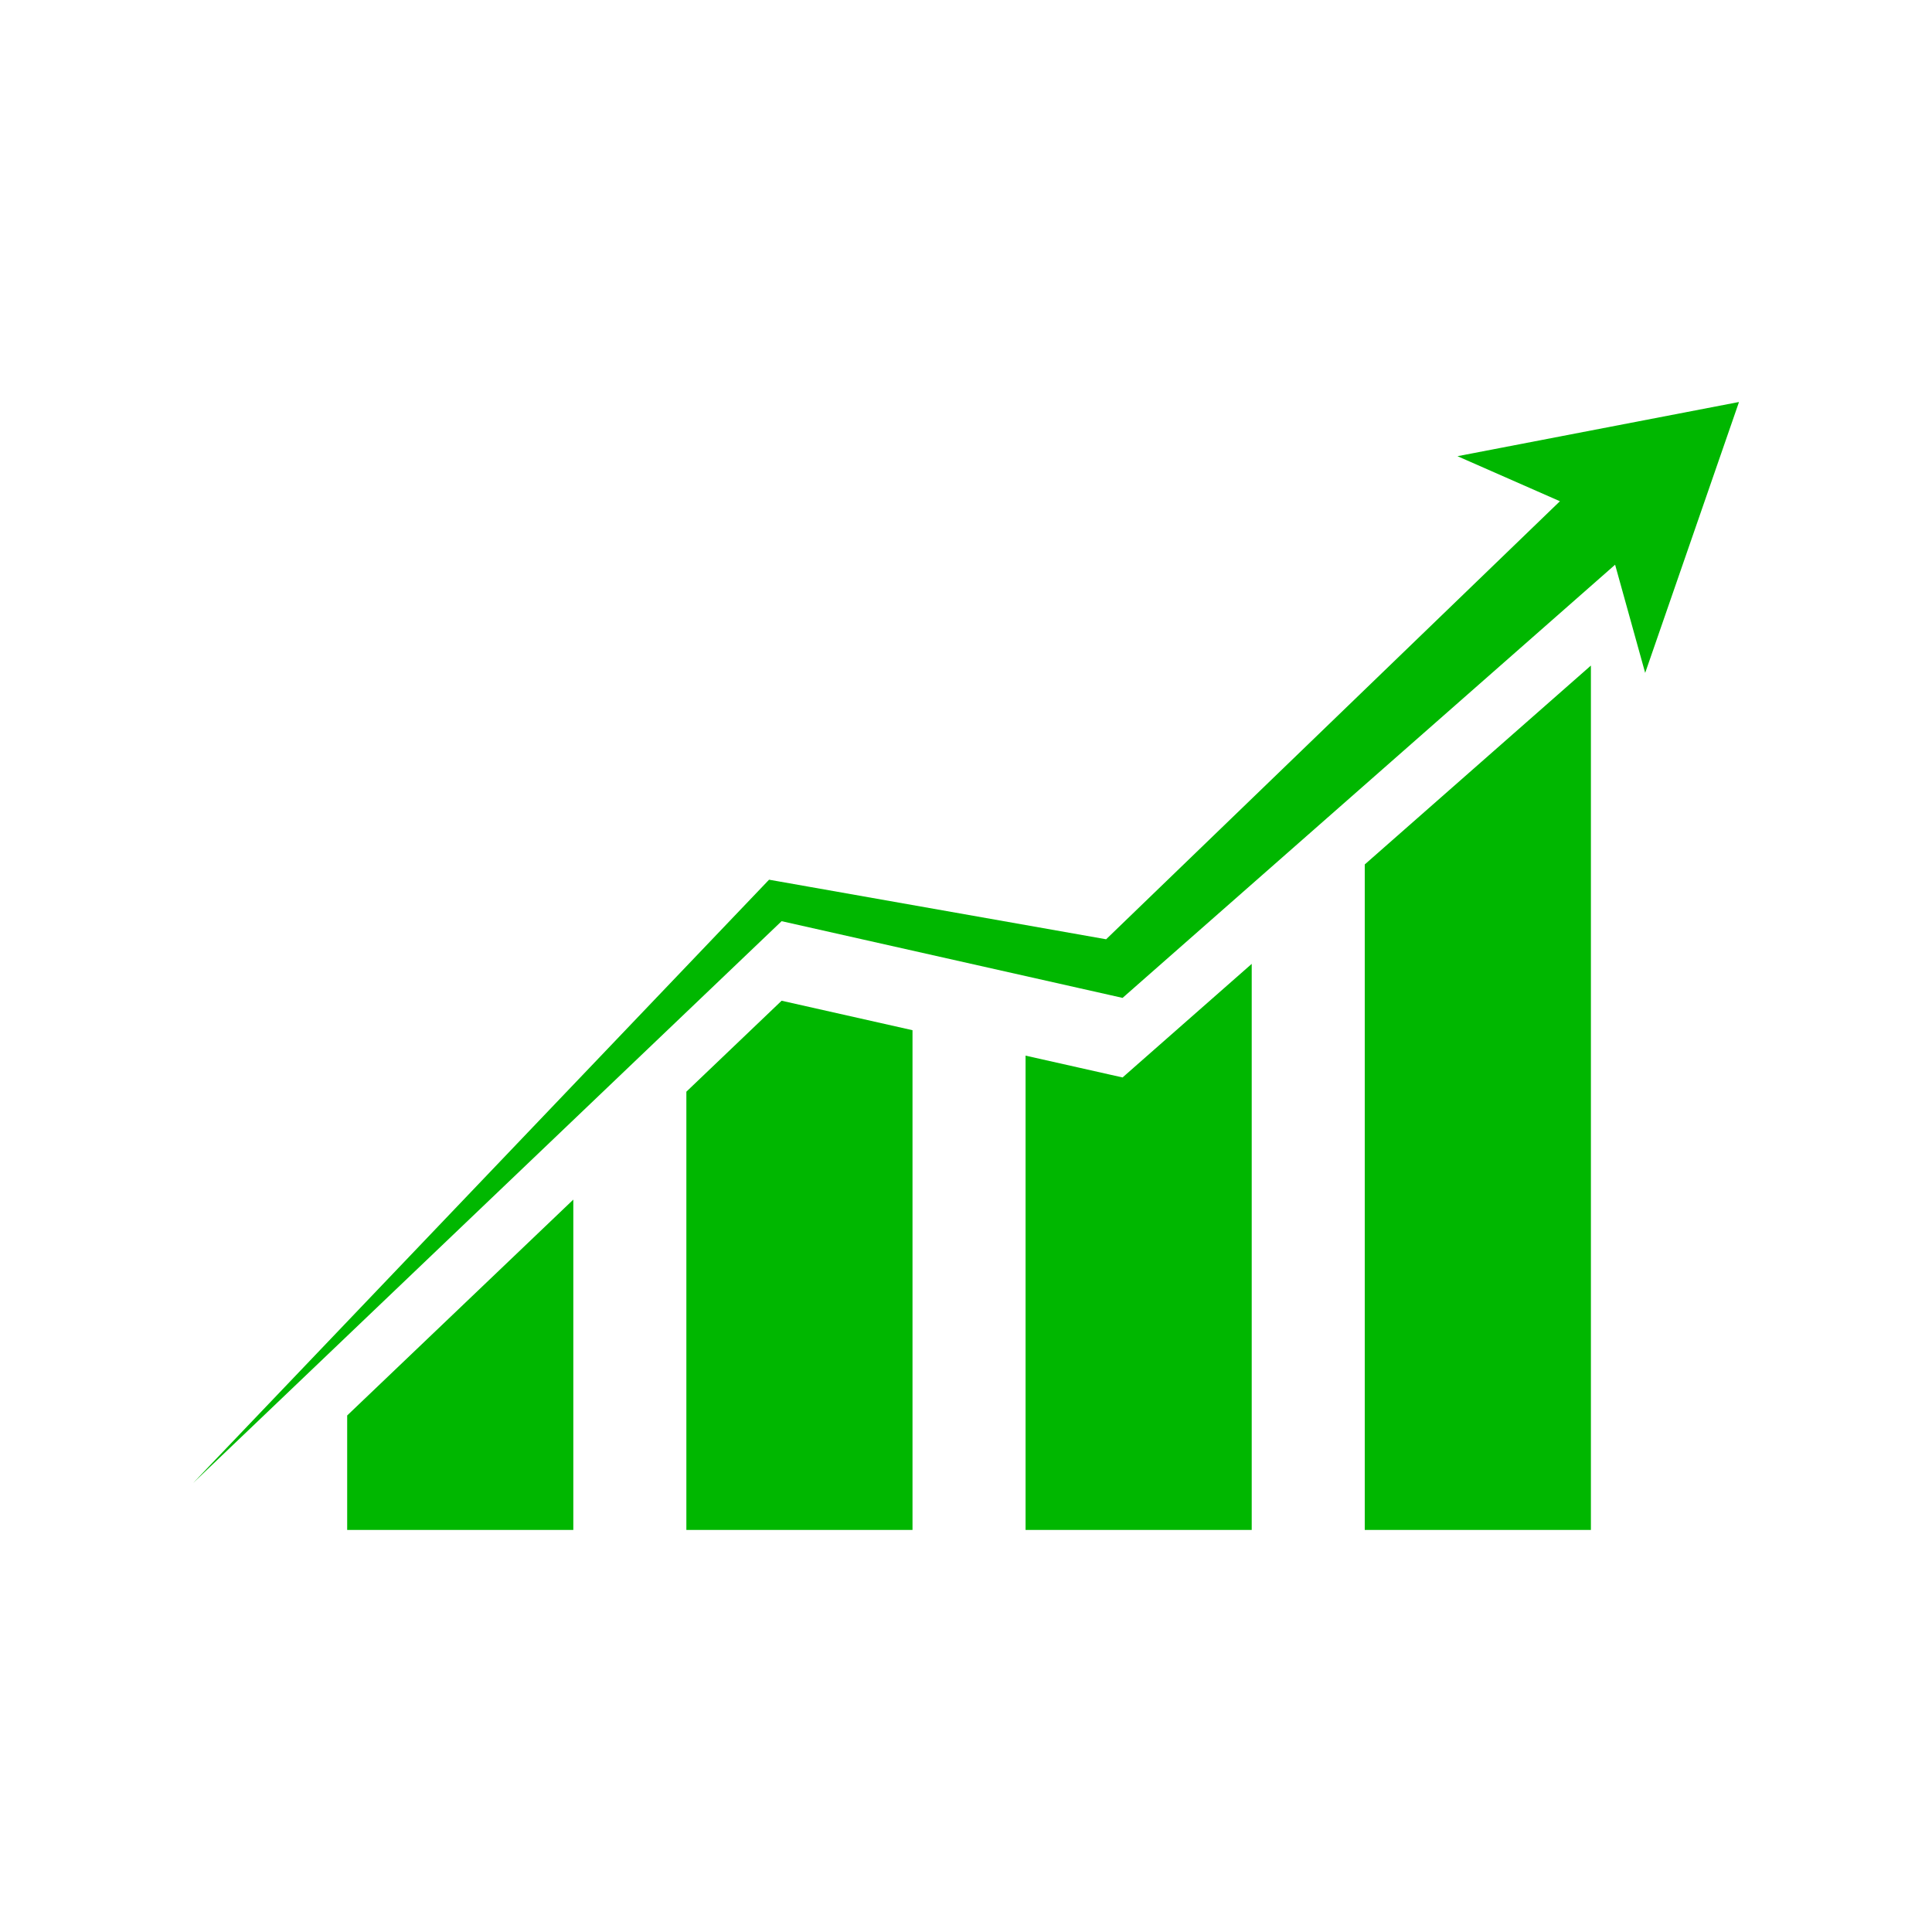
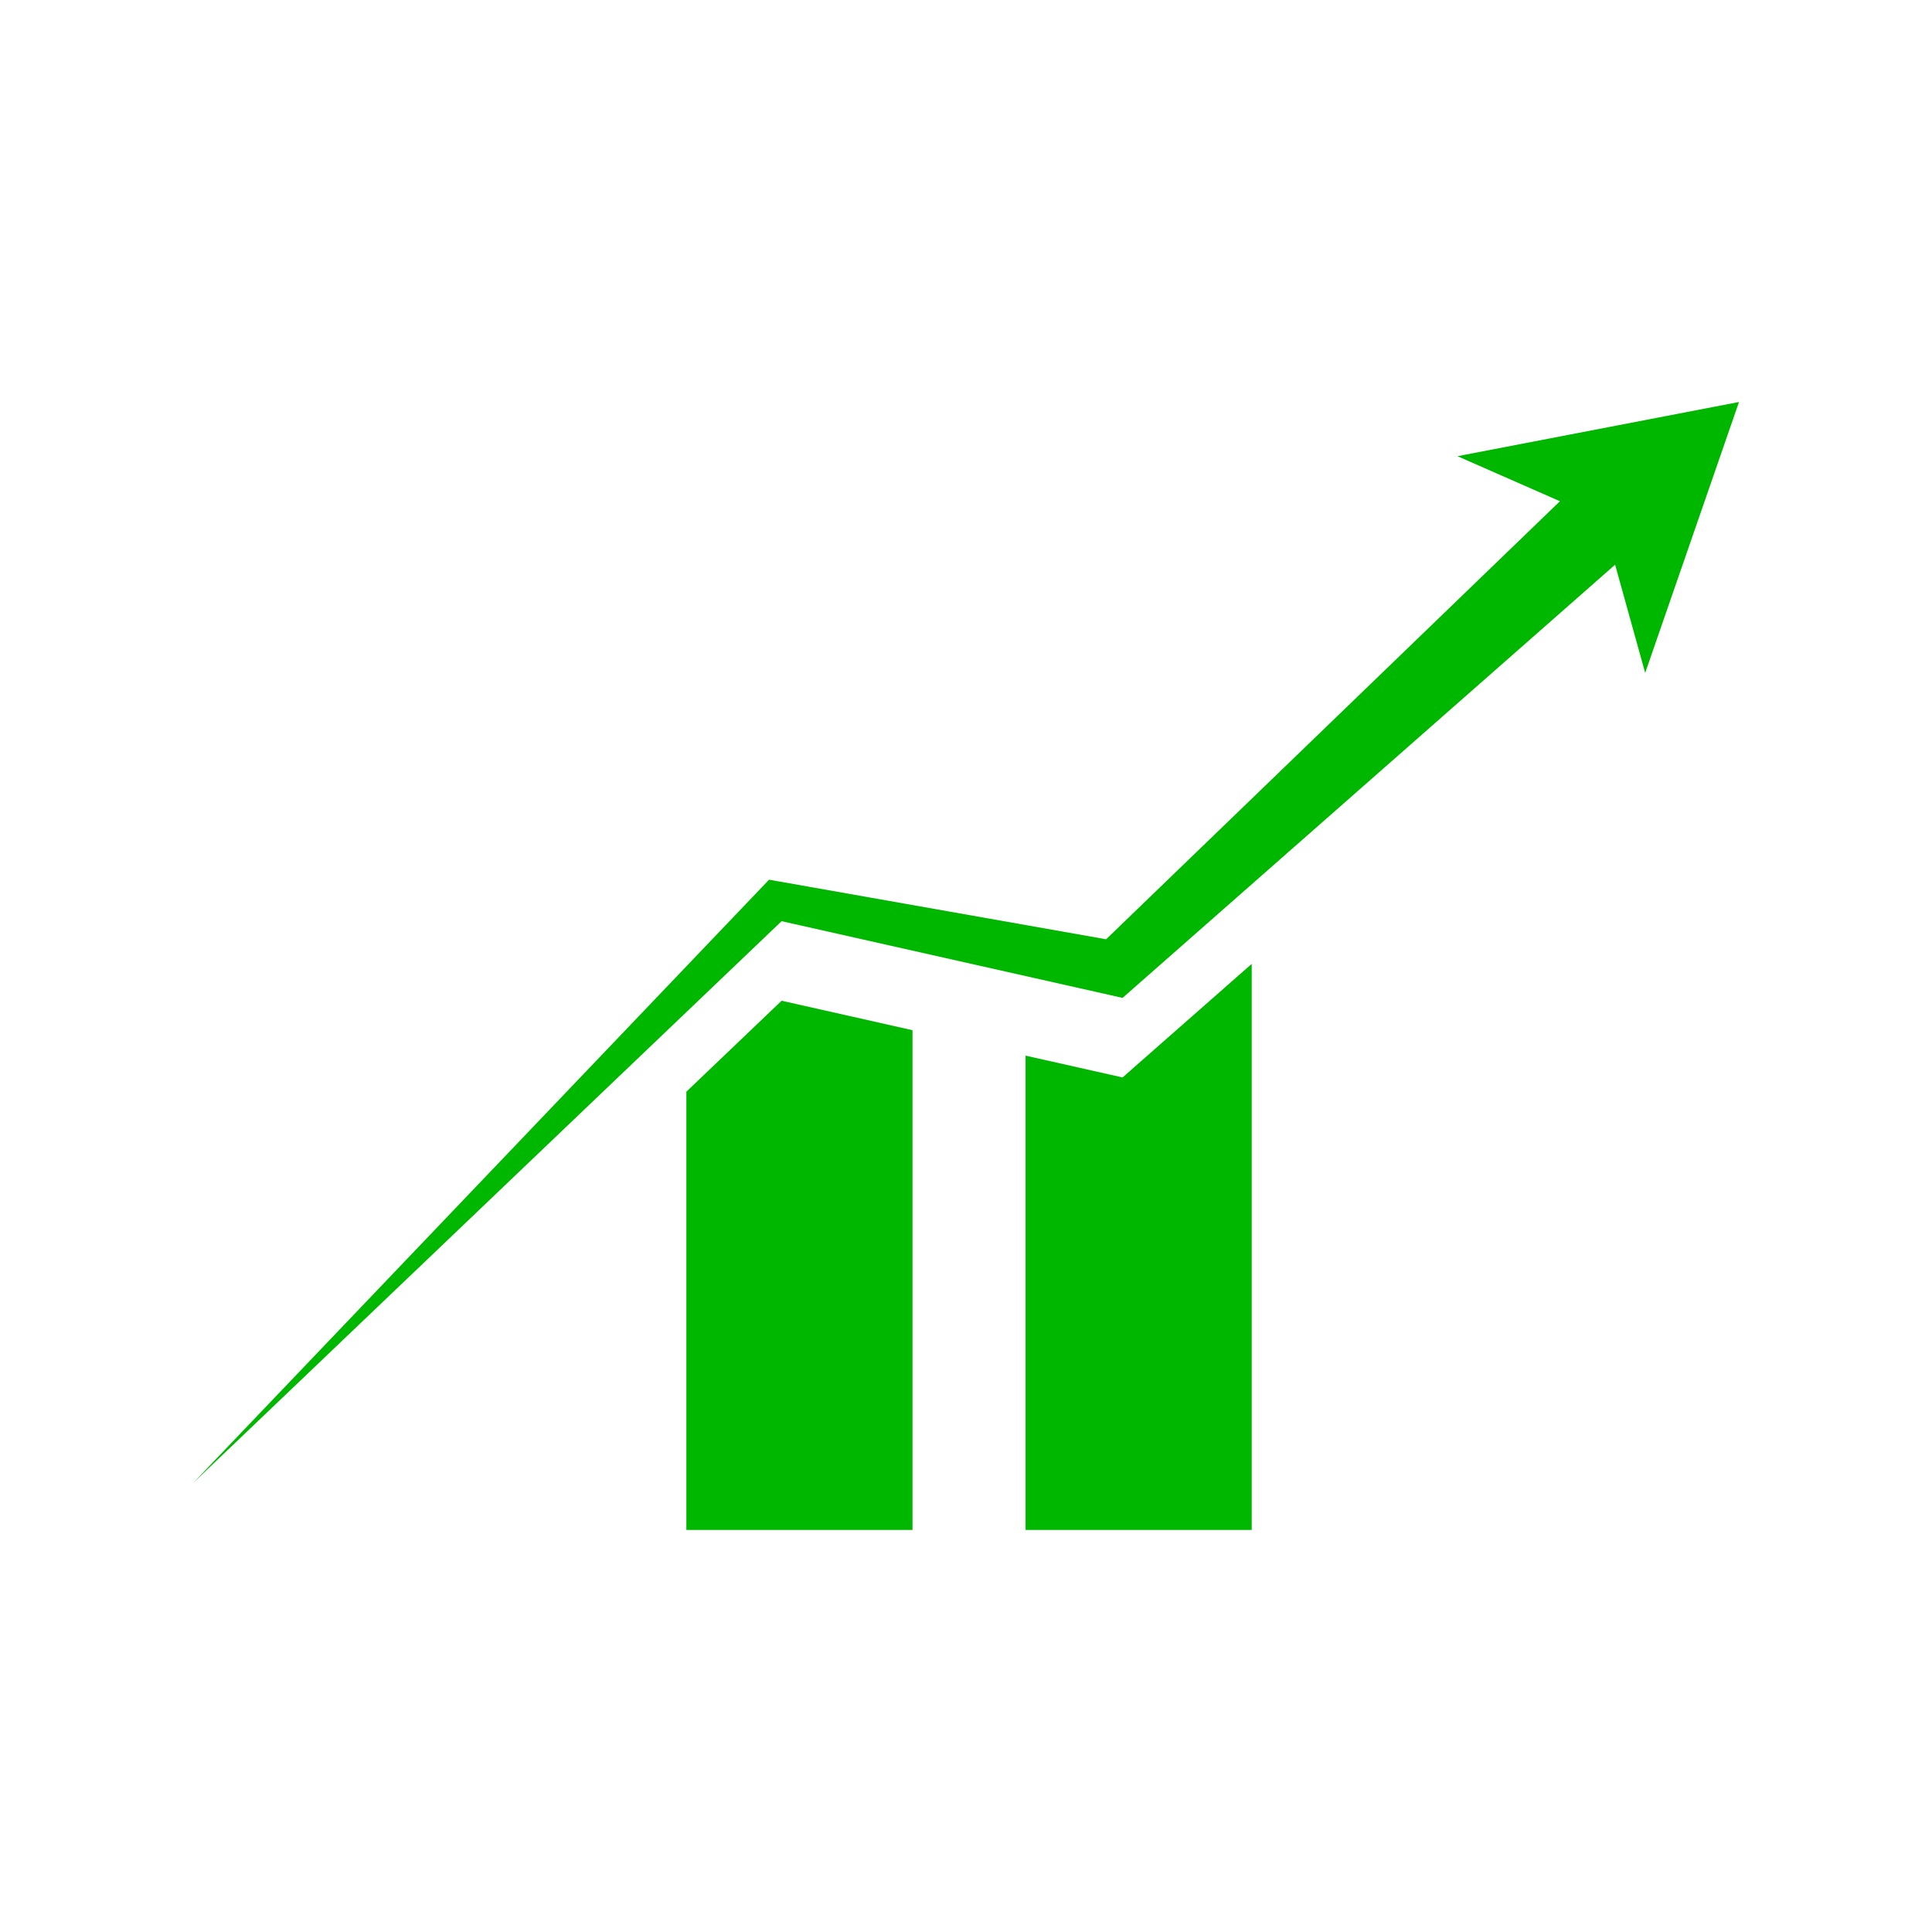
<svg xmlns="http://www.w3.org/2000/svg" width="500" zoomAndPan="magnify" viewBox="0 0 375 375" height="500" preserveAspectRatio="xMidYMid meet" version="1.0">
  <defs>
    <clipPath id="012539253e">
      <path d="M 37.5 78.027 L 337.5 78.027 L 337.5 288 L 37.5 288 Z M 37.5 78.027 " clip-rule="nonzero" />
    </clipPath>
    <clipPath id="ce88f1683d">
      <path d="M 67.137 232.141 L 111.594 232.141 L 111.594 296.961 L 67.137 296.961 Z M 67.137 232.141 " clip-rule="nonzero" />
    </clipPath>
    <clipPath id="6b148d6e67">
      <path d="M 133.078 194 L 177.535 194 L 177.535 296.961 L 133.078 296.961 Z M 133.078 194 " clip-rule="nonzero" />
    </clipPath>
    <clipPath id="0bf0cd7c3b">
      <path d="M 199.02 187 L 243 187 L 243 296.961 L 199.02 296.961 Z M 199.02 187 " clip-rule="nonzero" />
    </clipPath>
    <clipPath id="bda474c237">
-       <path d="M 264.223 129.152 L 309 129.152 L 309 296.961 L 264.223 296.961 Z M 264.223 129.152 " clip-rule="nonzero" />
-     </clipPath>
+       </clipPath>
  </defs>
  <g clip-path="url(#012539253e)">
    <path fill="#00b700" d="M 337.539 78.027 L 282.895 88.547 L 302.781 97.289 L 214.699 182.312 L 151.316 171.109 L 149.273 170.75 L 147.965 172.121 L 37.5 287.836 L 151.711 178.801 L 215.387 193.125 L 217.891 193.691 L 219.996 191.836 L 313.492 109.609 L 319.328 130.609 L 337.539 78.027 " fill-opacity="1" fill-rule="nonzero" />
  </g>
  <g clip-path="url(#ce88f1683d)">
-     <path fill="#00b700" d="M 67.387 274.742 L 67.387 296.961 L 111.281 296.961 L 111.281 232.84 L 67.387 274.742 " fill-opacity="1" fill-rule="nonzero" />
-   </g>
+     </g>
  <g clip-path="url(#6b148d6e67)">
    <path fill="#00b700" d="M 151.711 194.242 L 133.223 211.895 L 133.223 296.961 L 177.117 296.961 L 177.117 199.961 L 151.711 194.242 " fill-opacity="1" fill-rule="nonzero" />
  </g>
  <g clip-path="url(#0bf0cd7c3b)">
    <path fill="#00b700" d="M 219.996 207.277 L 217.891 209.133 L 215.387 208.57 L 199.062 204.898 L 199.062 296.961 L 242.957 296.961 L 242.957 187.086 L 219.996 207.277 " fill-opacity="1" fill-rule="nonzero" />
  </g>
  <g clip-path="url(#bda474c237)">
    <path fill="#00b700" d="M 264.898 167.789 L 264.898 296.961 L 308.793 296.961 L 308.793 129.184 L 264.898 167.789 " fill-opacity="1" fill-rule="nonzero" />
  </g>
</svg>